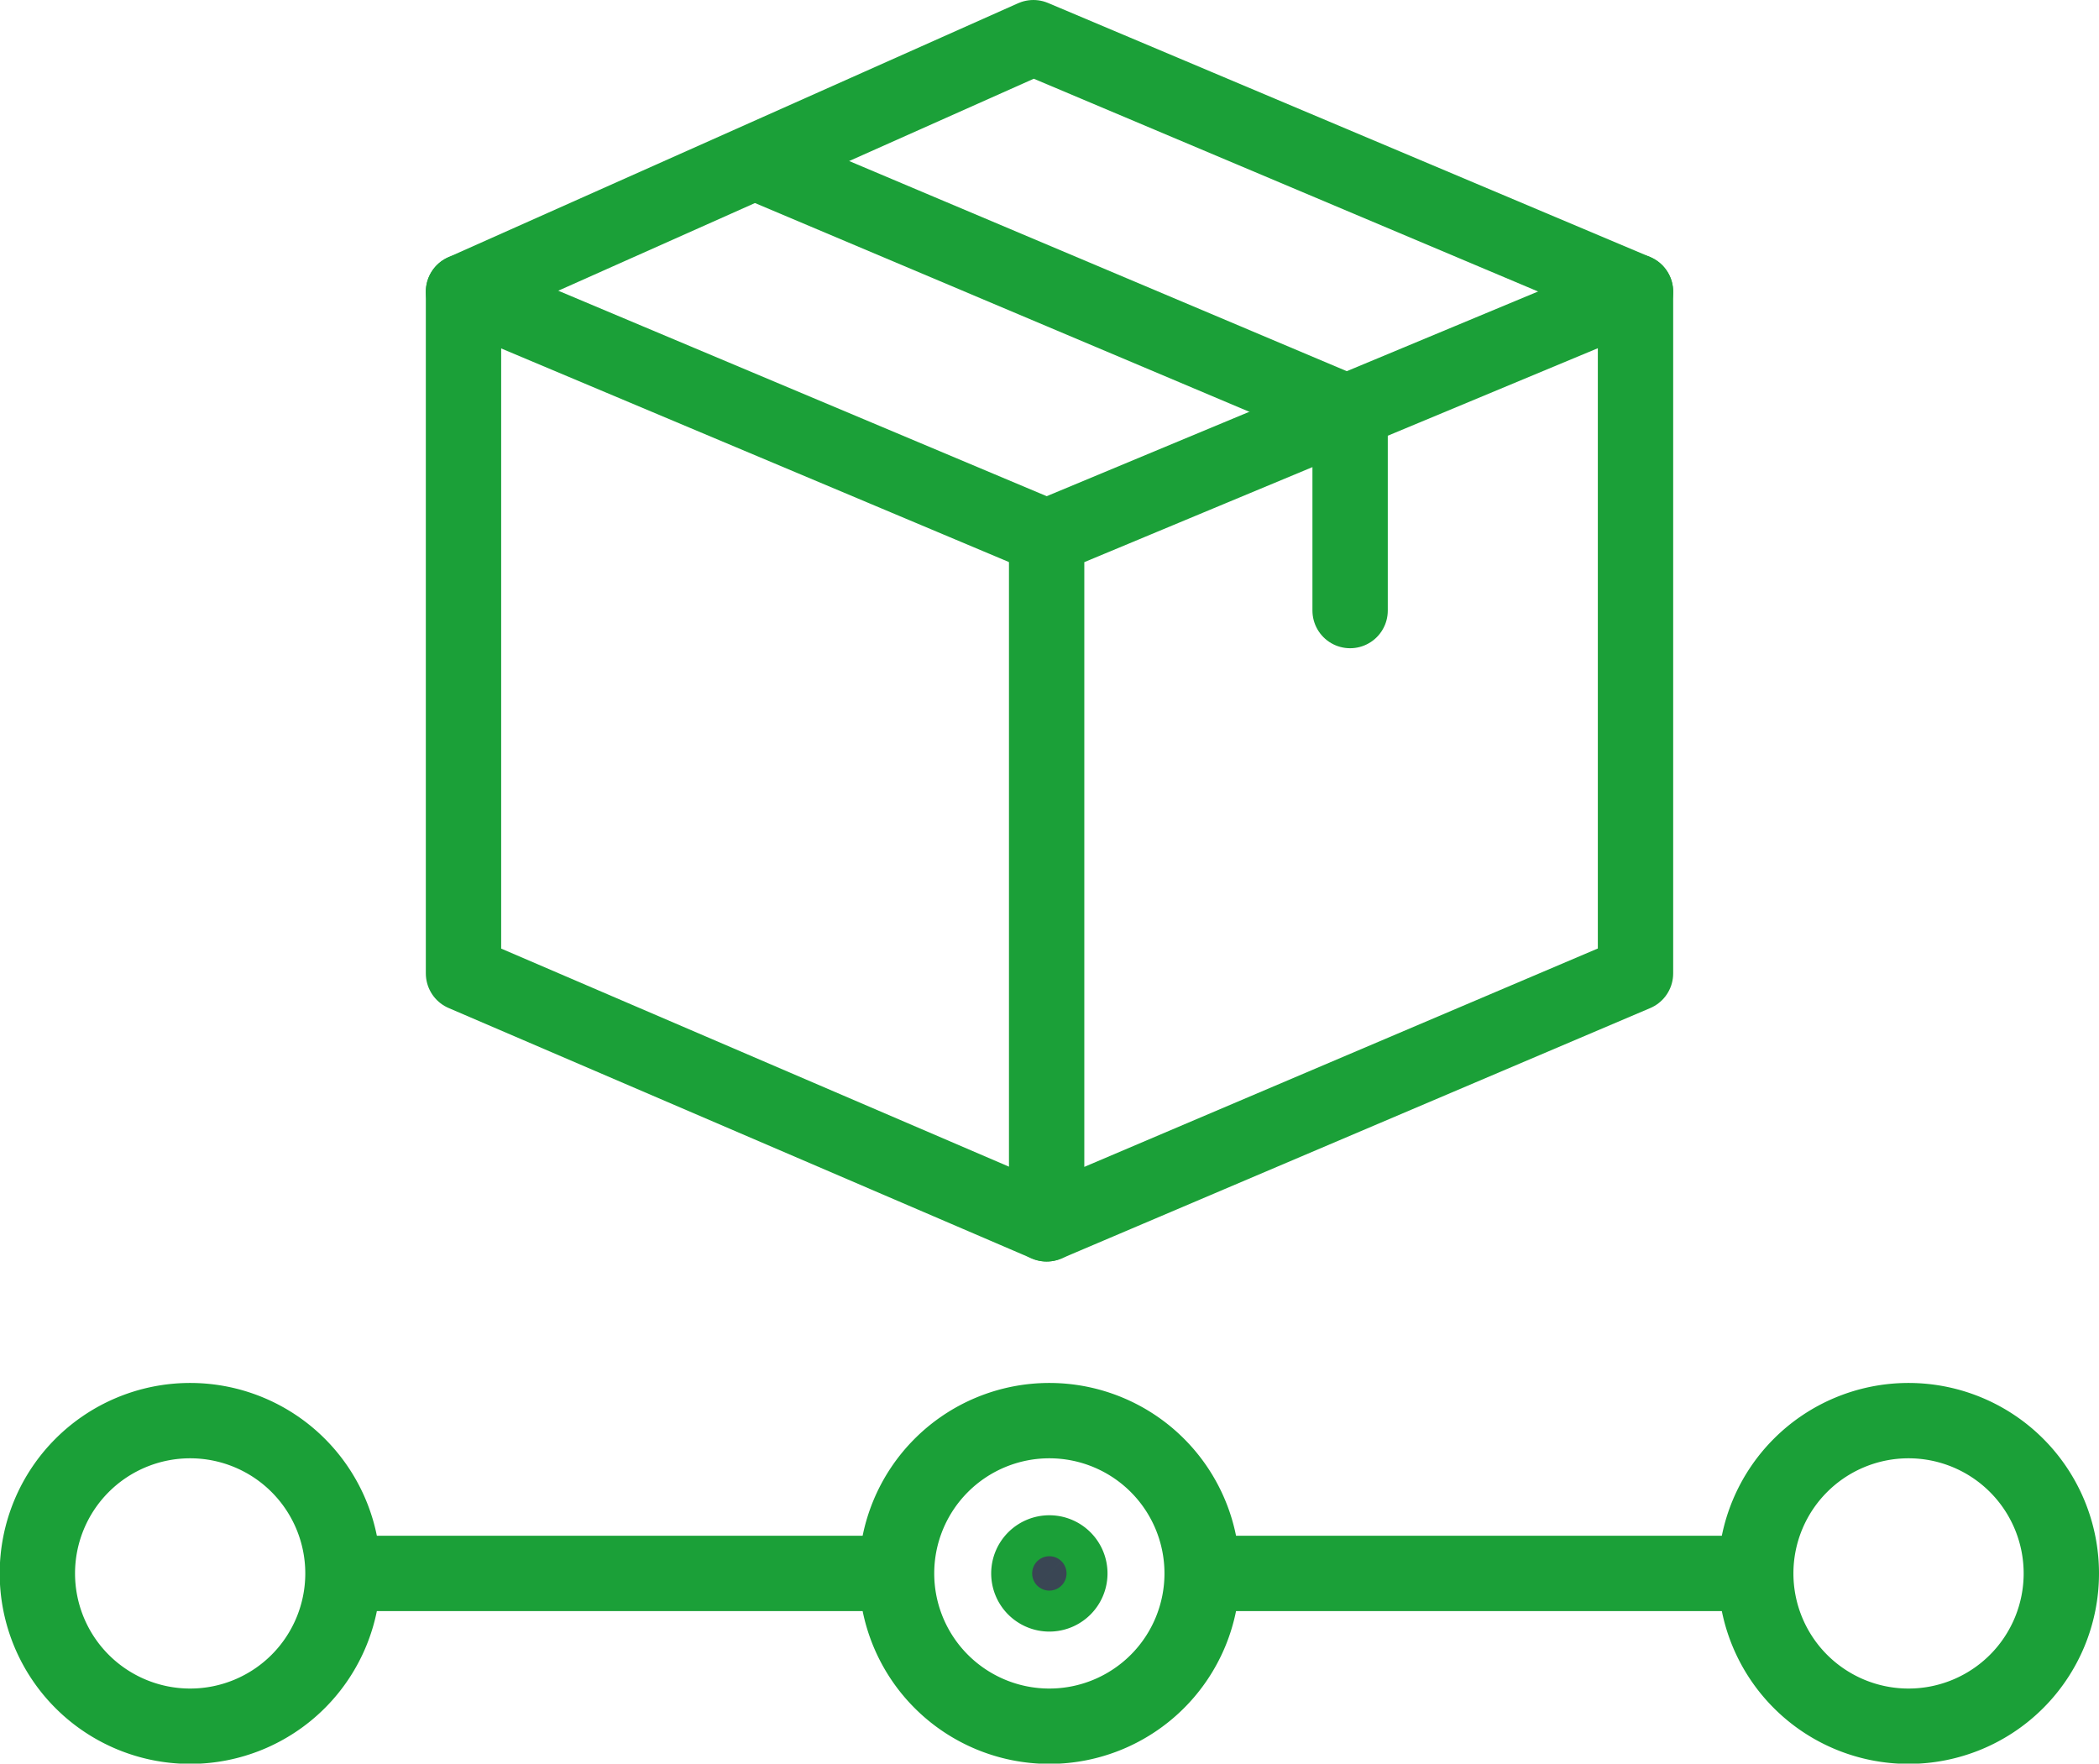
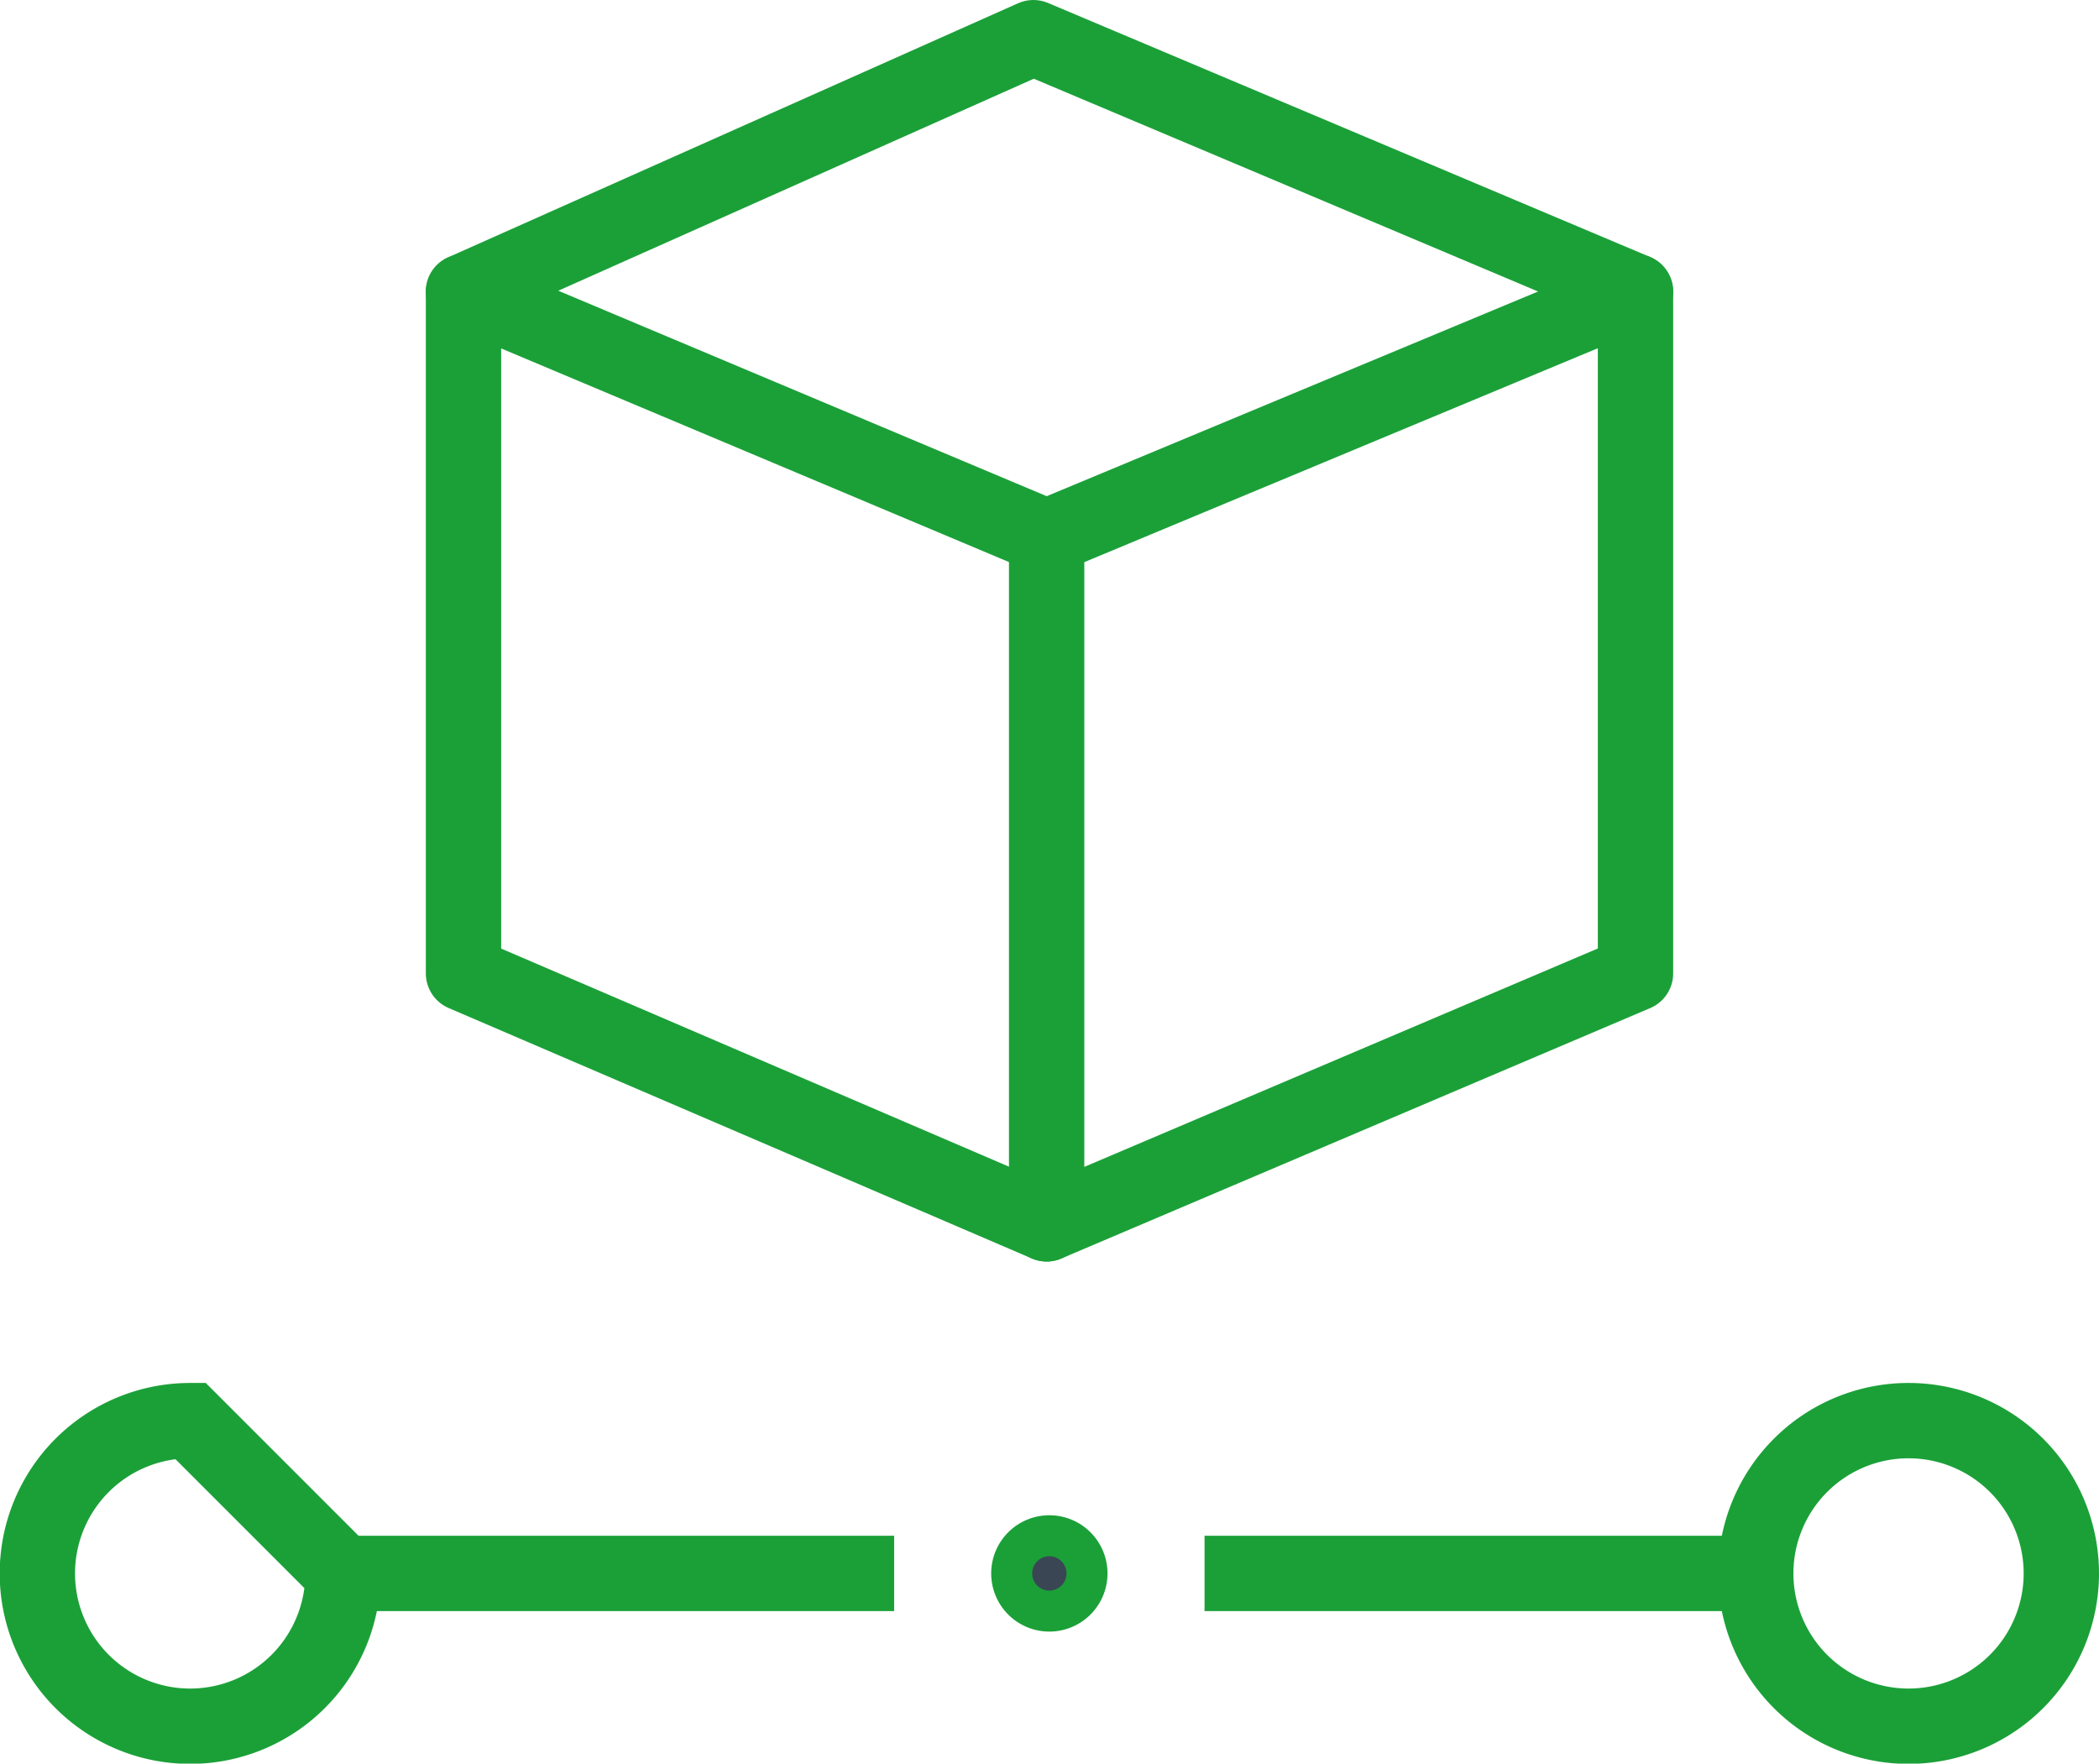
<svg xmlns="http://www.w3.org/2000/svg" viewBox="0 0 69.65 58.52">
  <defs>
    <style>.cls-1,.cls-2,.cls-3{fill:none;}.cls-1,.cls-2,.cls-3,.cls-4{stroke:#1ba038;stroke-width:2.5px;}.cls-1,.cls-2{stroke-linecap:round;}.cls-1{stroke-linejoin:round;}.cls-2,.cls-3,.cls-4{stroke-miterlimit:10;}.cls-4{fill:#3a4654;}</style>
  </defs>
  <title>Bestellsystem</title>
  <g id="Ebene_2" data-name="Ebene 2">
    <g id="Ebene_1-2" data-name="Ebene 1">
      <g id="Bestellsystem">
        <polygon class="cls-1" points="54.27 9.68 54.27 32.3 34.73 40.61 34.73 17.82 54.27 9.68" />
        <polyline class="cls-1" points="34.73 17.82 15.38 9.68 15.38 32.3 34.73 40.61" />
        <polyline class="cls-1" points="15.38 9.68 34.29 1.25 54.27 9.68" />
-         <polyline class="cls-2" points="25.43 5.54 44.8 13.72 44.8 20.26" />
        <line class="cls-3" x1="11.39" y1="52.21" x2="29.67" y2="52.21" />
        <line class="cls-3" x1="39.97" y1="52.21" x2="58.26" y2="52.21" />
-         <path class="cls-2" d="M11.38,52.21a5.07,5.07,0,1,1-5.07-5.07A5.07,5.07,0,0,1,11.38,52.21Z" />
+         <path class="cls-2" d="M11.38,52.21a5.07,5.07,0,1,1-5.07-5.07Z" />
        <path class="cls-2" d="M68.4,52.21a5.07,5.07,0,1,1-5.07-5.07A5.07,5.07,0,0,1,68.4,52.21Z" />
-         <path class="cls-2" d="M39.89,52.21a5.07,5.07,0,1,1-5.07-5.07A5.07,5.07,0,0,1,39.89,52.21Z" />
        <path class="cls-4" d="M35.5,52.21a.68.68,0,1,1-.68-.68A.68.68,0,0,1,35.5,52.21Z" />
      </g>
    </g>
  </g>
</svg>